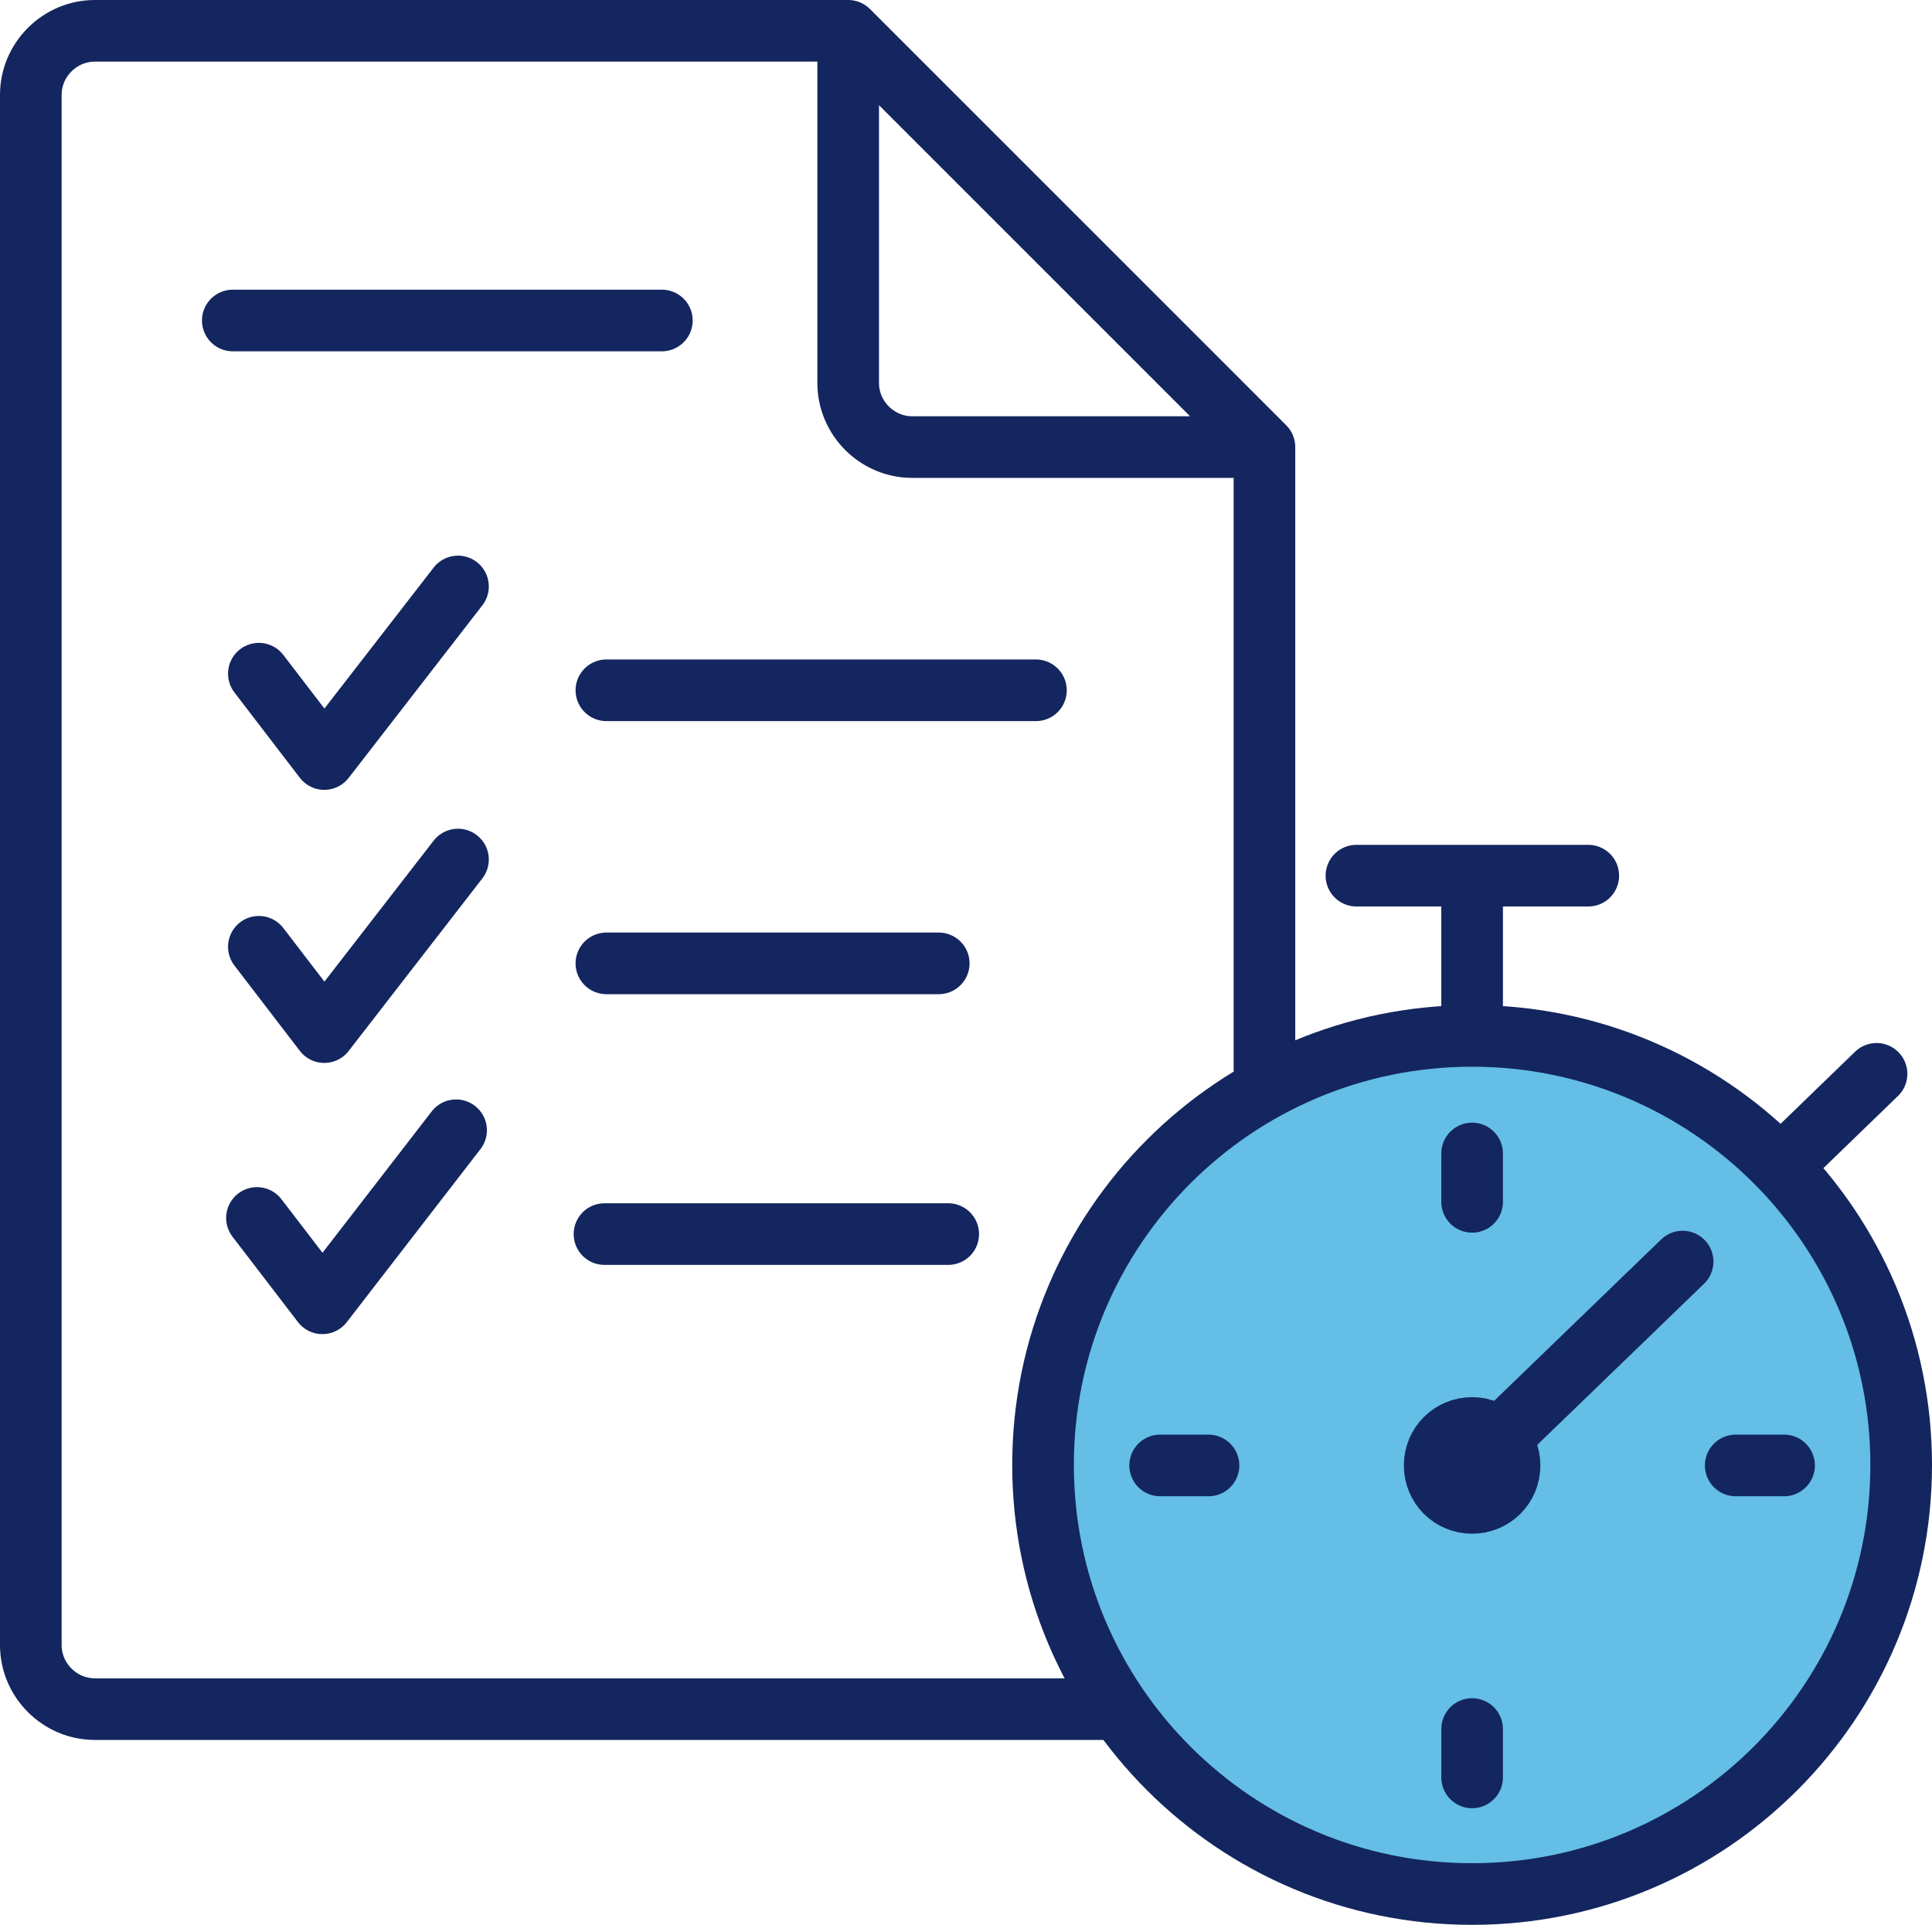
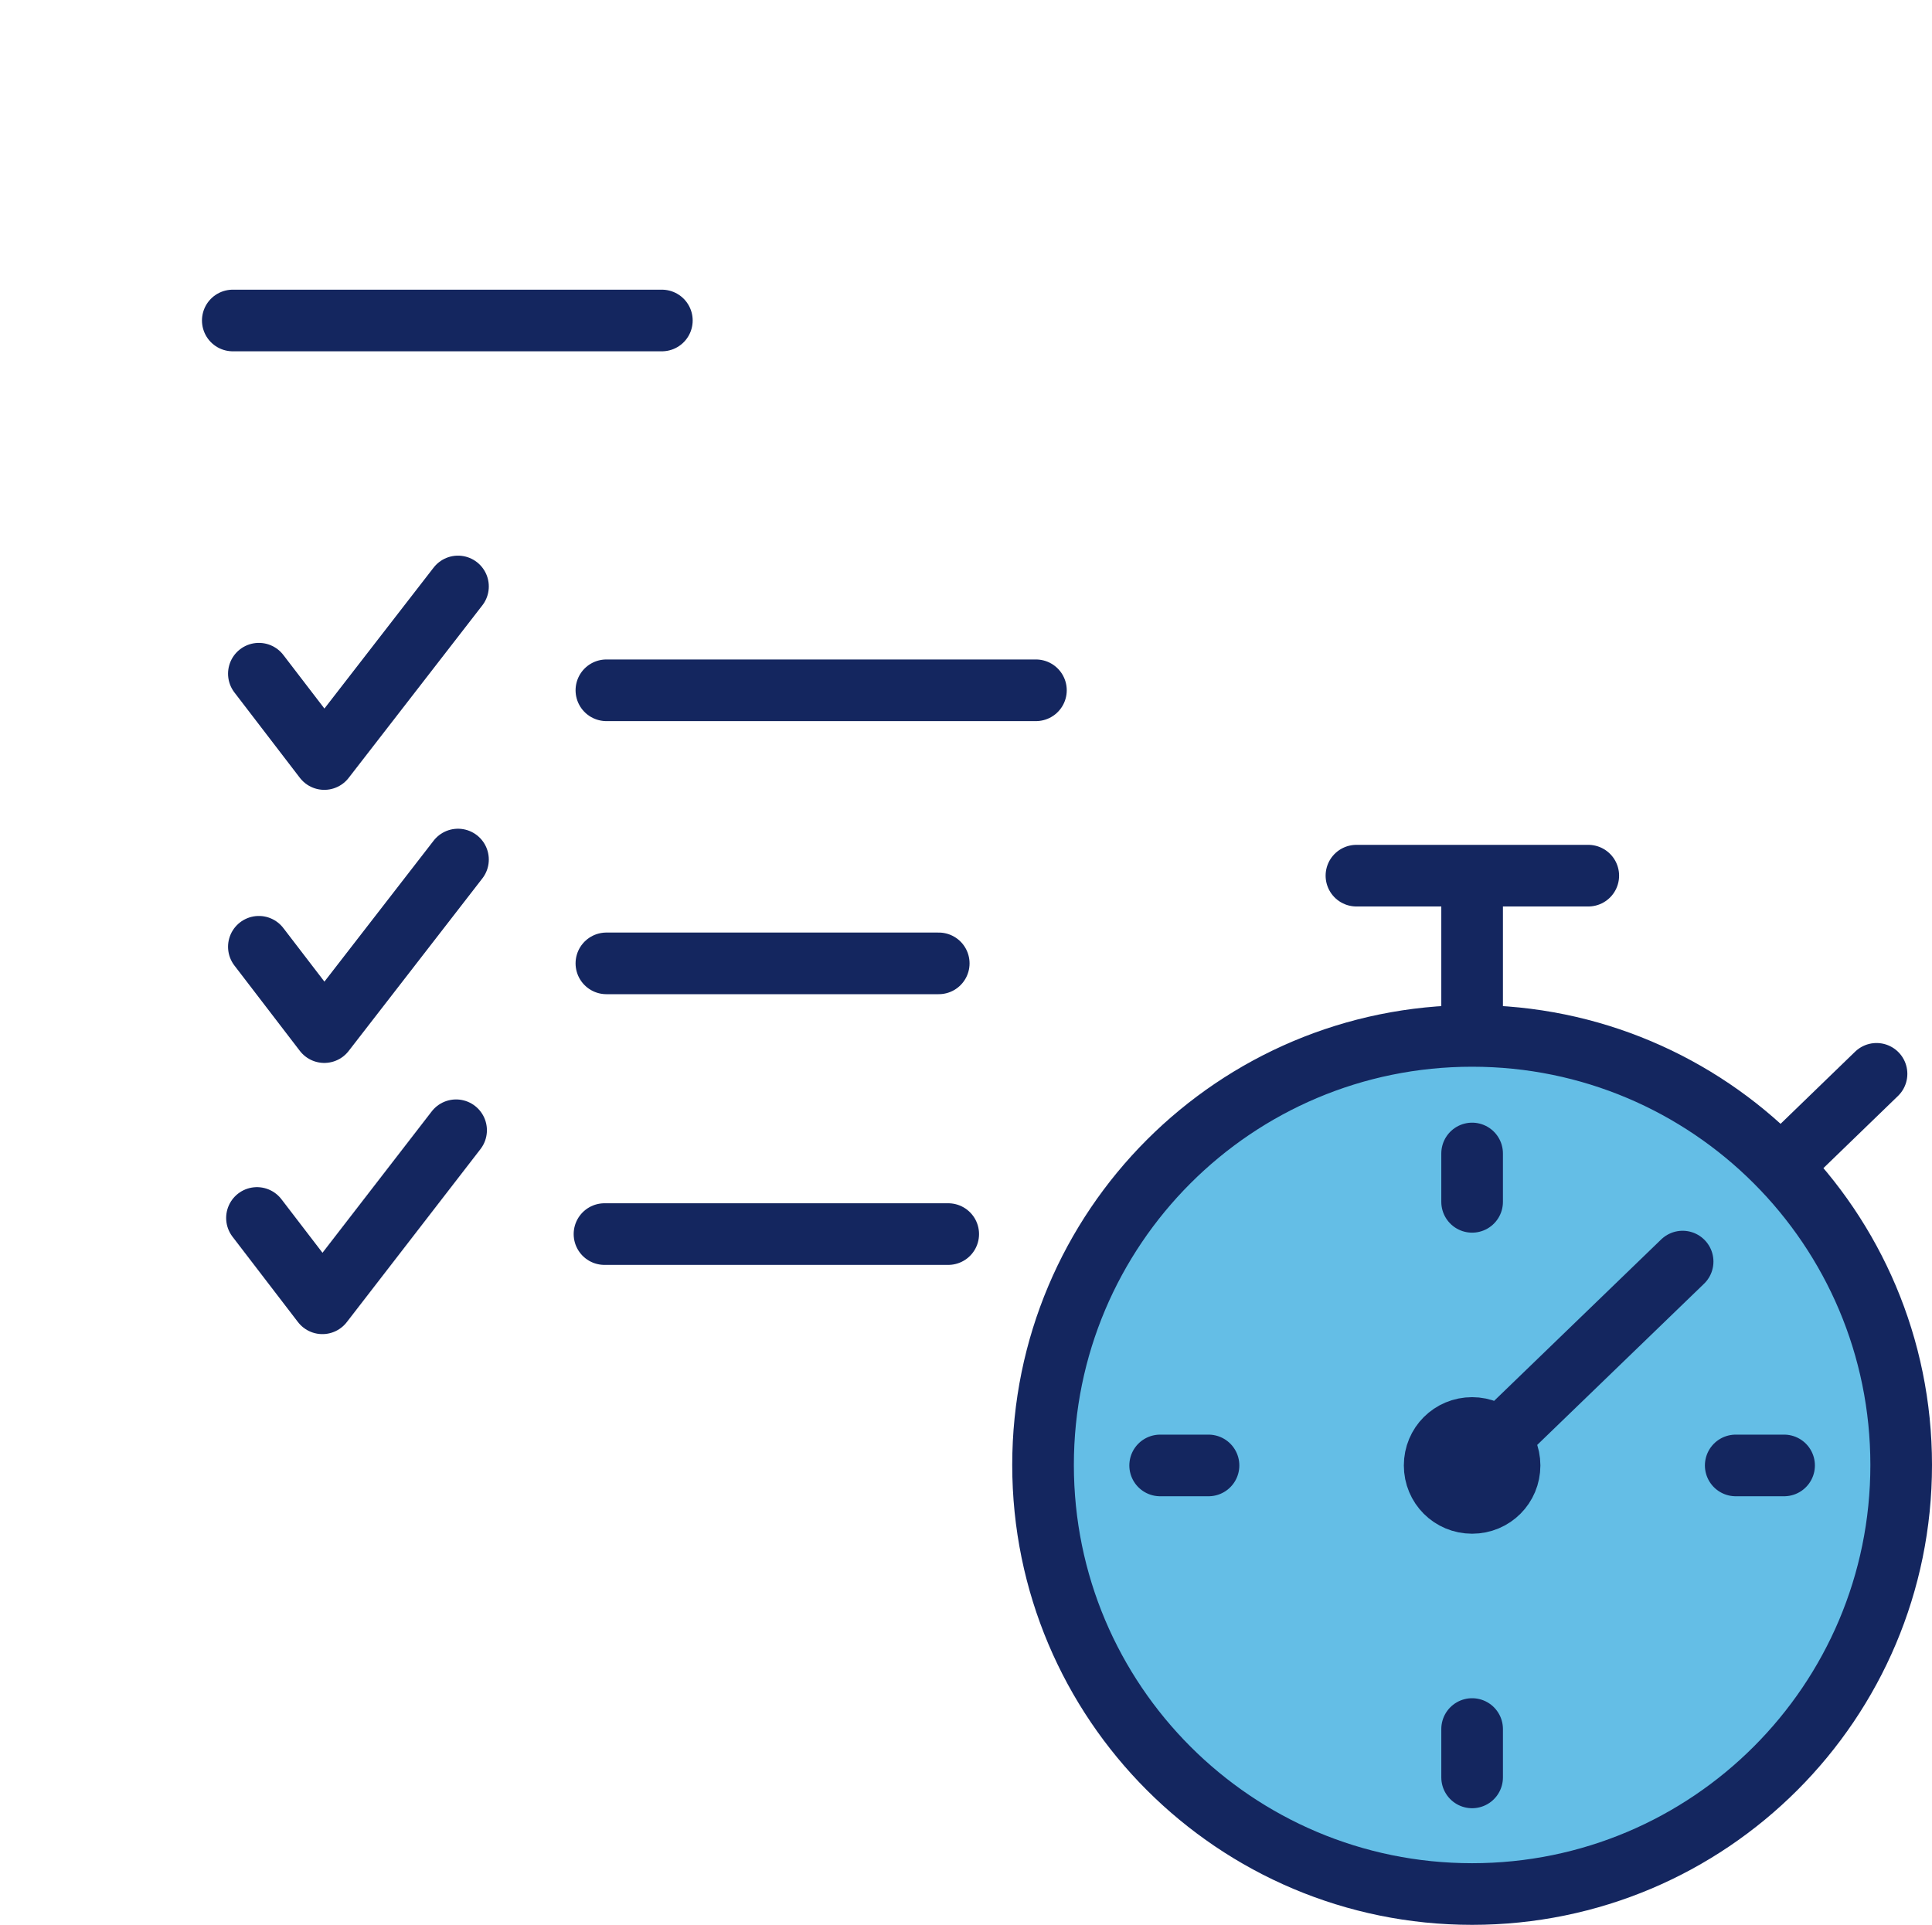
<svg xmlns="http://www.w3.org/2000/svg" id="Calque_2" data-name="Calque 2" viewBox="0 0 40.75 40.61">
  <defs>
    <style>
      .cls-1 {
        fill: #64bee6;
      }

      .cls-2 {
        fill: none;
        stroke: #14265f;
        stroke-linecap: round;
        stroke-linejoin: round;
        stroke-width: 1.3px;
      }
    </style>
  </defs>
  <g id="Calque_1-2" data-name="Calque 1">
    <circle class="cls-1" cx="31.05" cy="30.91" r="8.53" />
    <polyline class="cls-2" points="5.46 14.21 6.84 16.01 9.66 12.37" />
    <line class="cls-2" x1="12.79" y1="14.56" x2="21.85" y2="14.56" />
    <polyline class="cls-2" points="5.46 19.97 6.84 21.77 9.66 18.13" />
    <line class="cls-2" x1="12.79" y1="20.32" x2="19.8" y2="20.32" />
    <polyline class="cls-2" points="5.42 25.69 6.8 27.49 9.62 23.84" />
    <path class="cls-2" d="m12.75,26.03h7.25M4.91,6.76h9.05" />
-     <path class="cls-2" d="m17.88.65H2c-.74,0-1.35.61-1.35,1.35v32.7c0,.74.61,1.35,1.35,1.35h21.56m3.11-13.52v-13.1m0,0h-7.43c-.74,0-1.35-.61-1.35-1.35V.65l8.78,8.78h0Z" />
    <path class="cls-2" d="m39.58,22.65l-1.87,1.81m-2.22,2.15l-4.44,4.29m0-9.05c5,0,9.05,4.05,9.05,9.05s-4.05,9.05-9.05,9.05-9.05-4.05-9.05-9.05,4.05-9.05,9.05-9.05h0Zm0,0v-3.38m0,5.86v1.02m-6.58,5.56h1.02m5.56,6.58v-1.02m6.58-5.56h-1.02m-5.56-.79c.43,0,.79.35.79.79s-.35.79-.79.79-.79-.35-.79-.79.35-.79.79-.79h0Zm2.45-11.65h-4.89" />
  </g>
</svg>